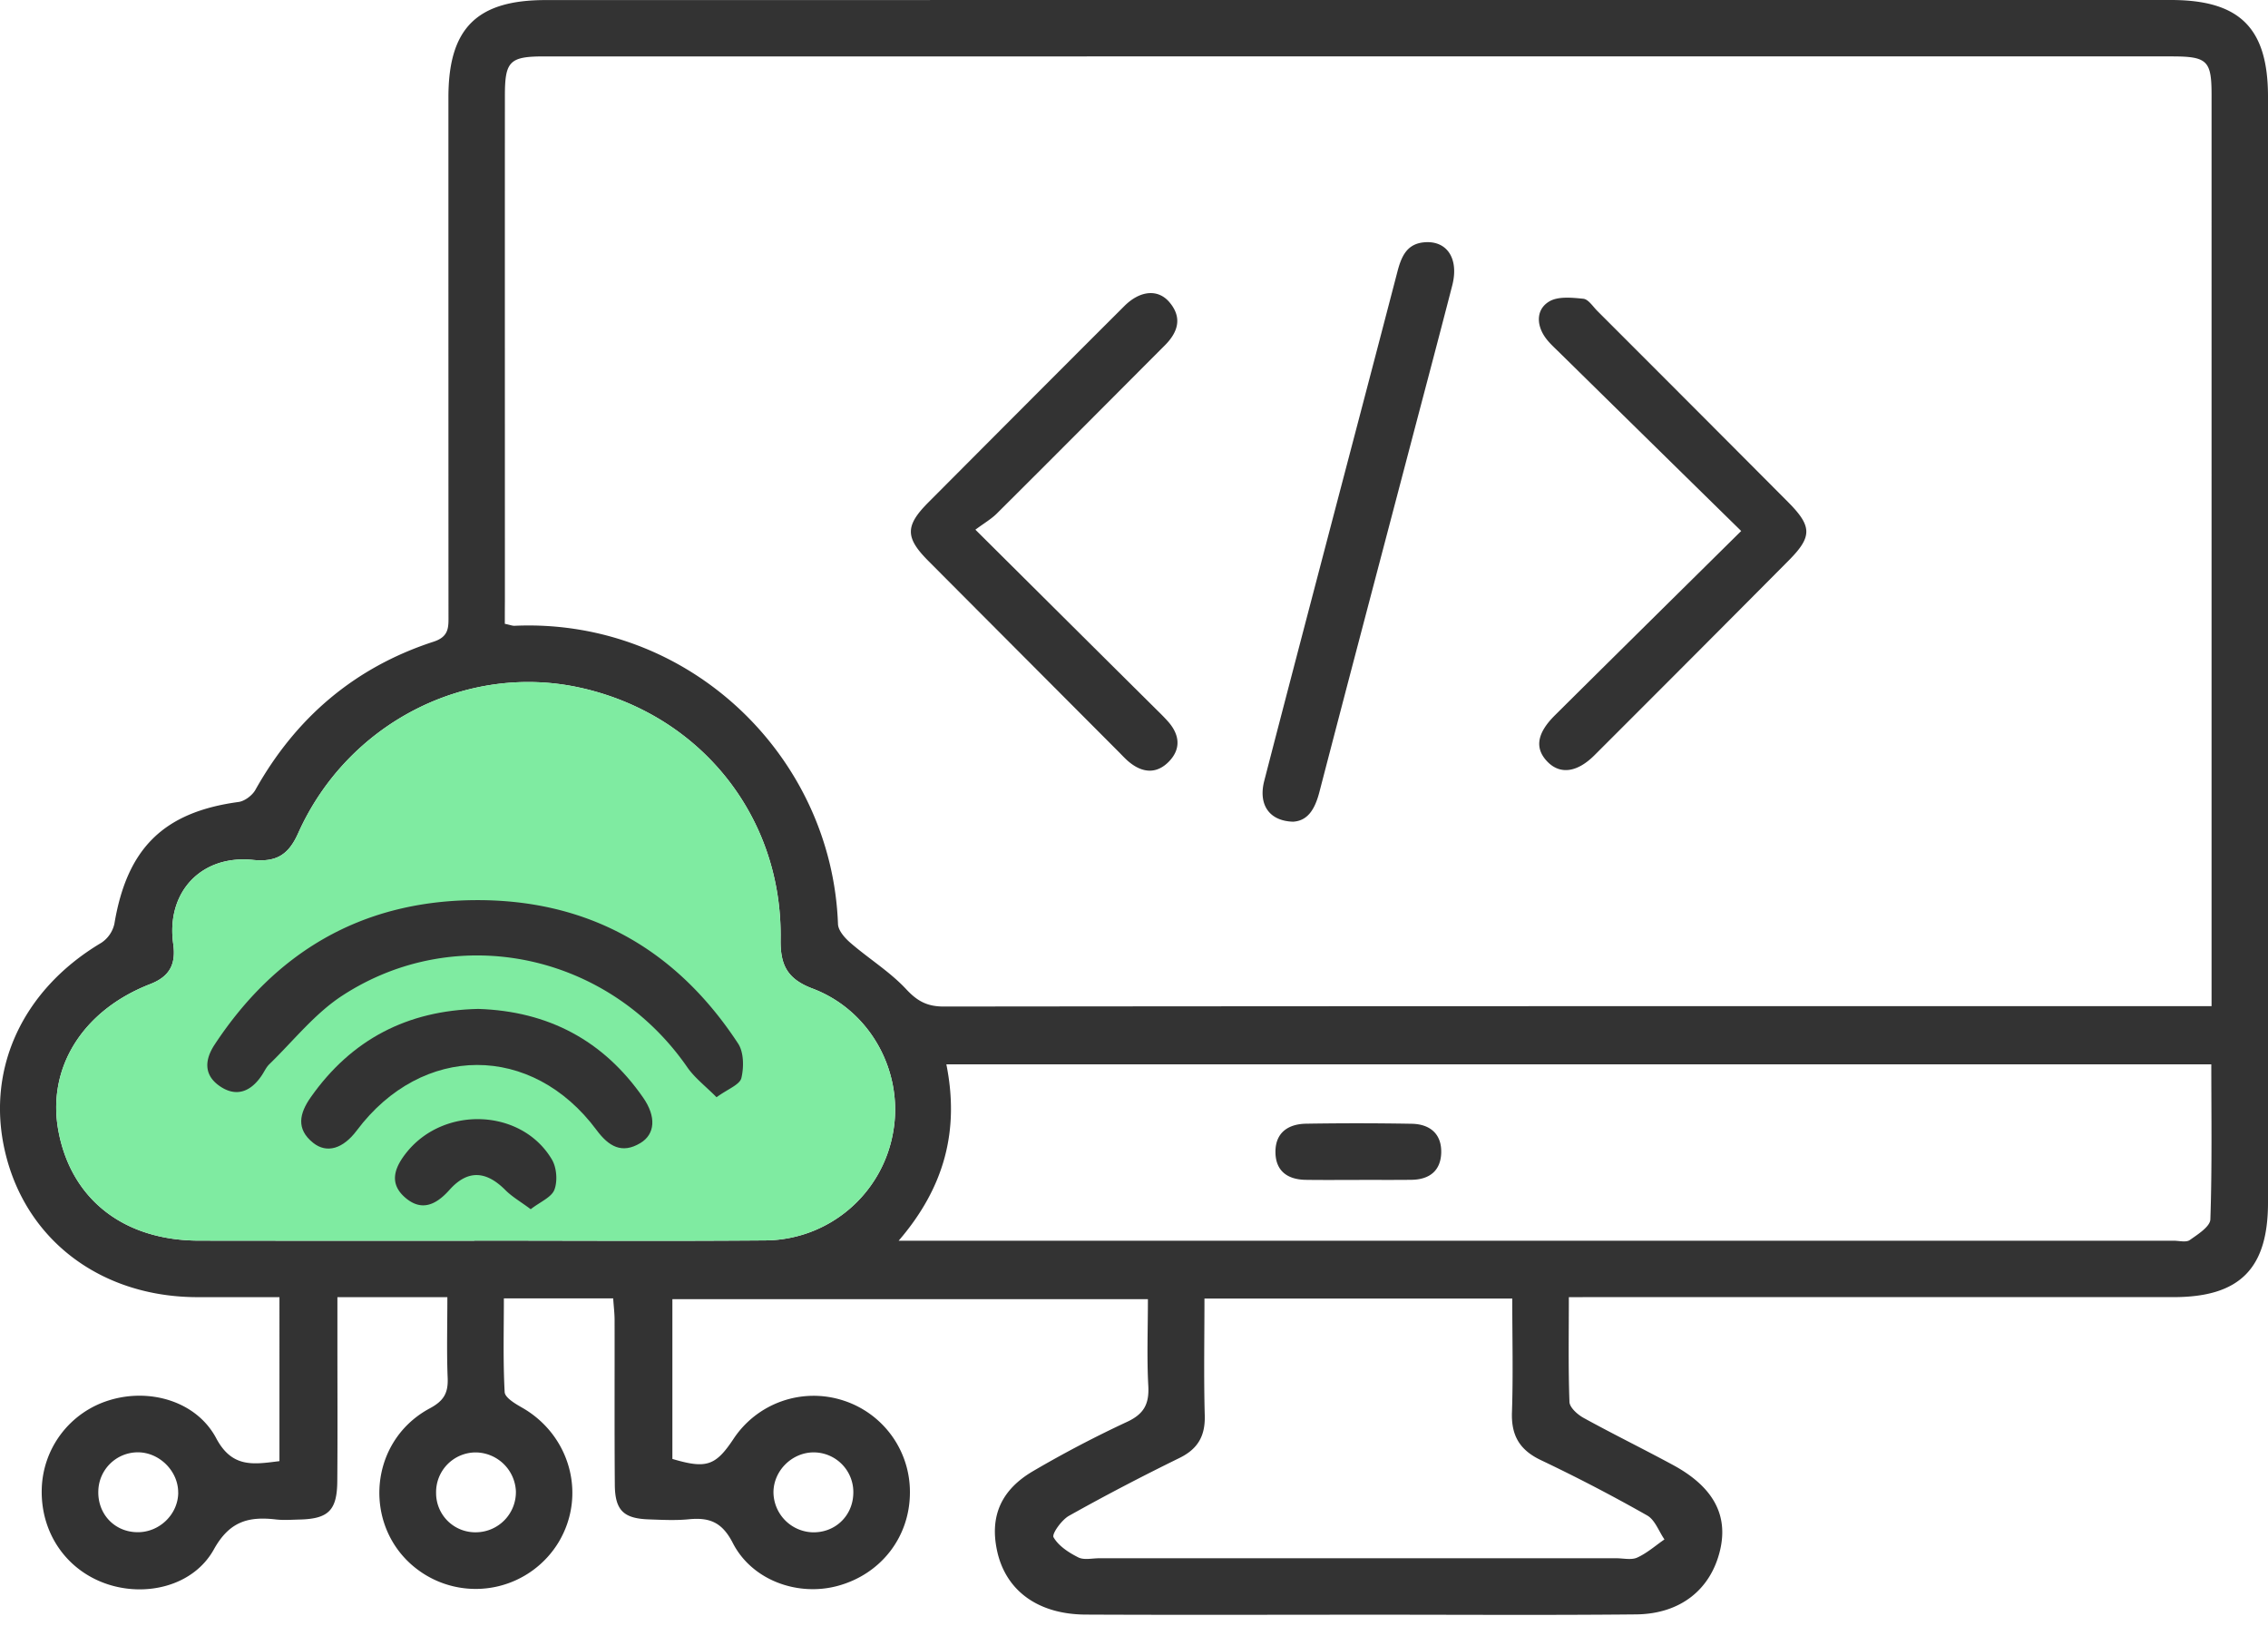
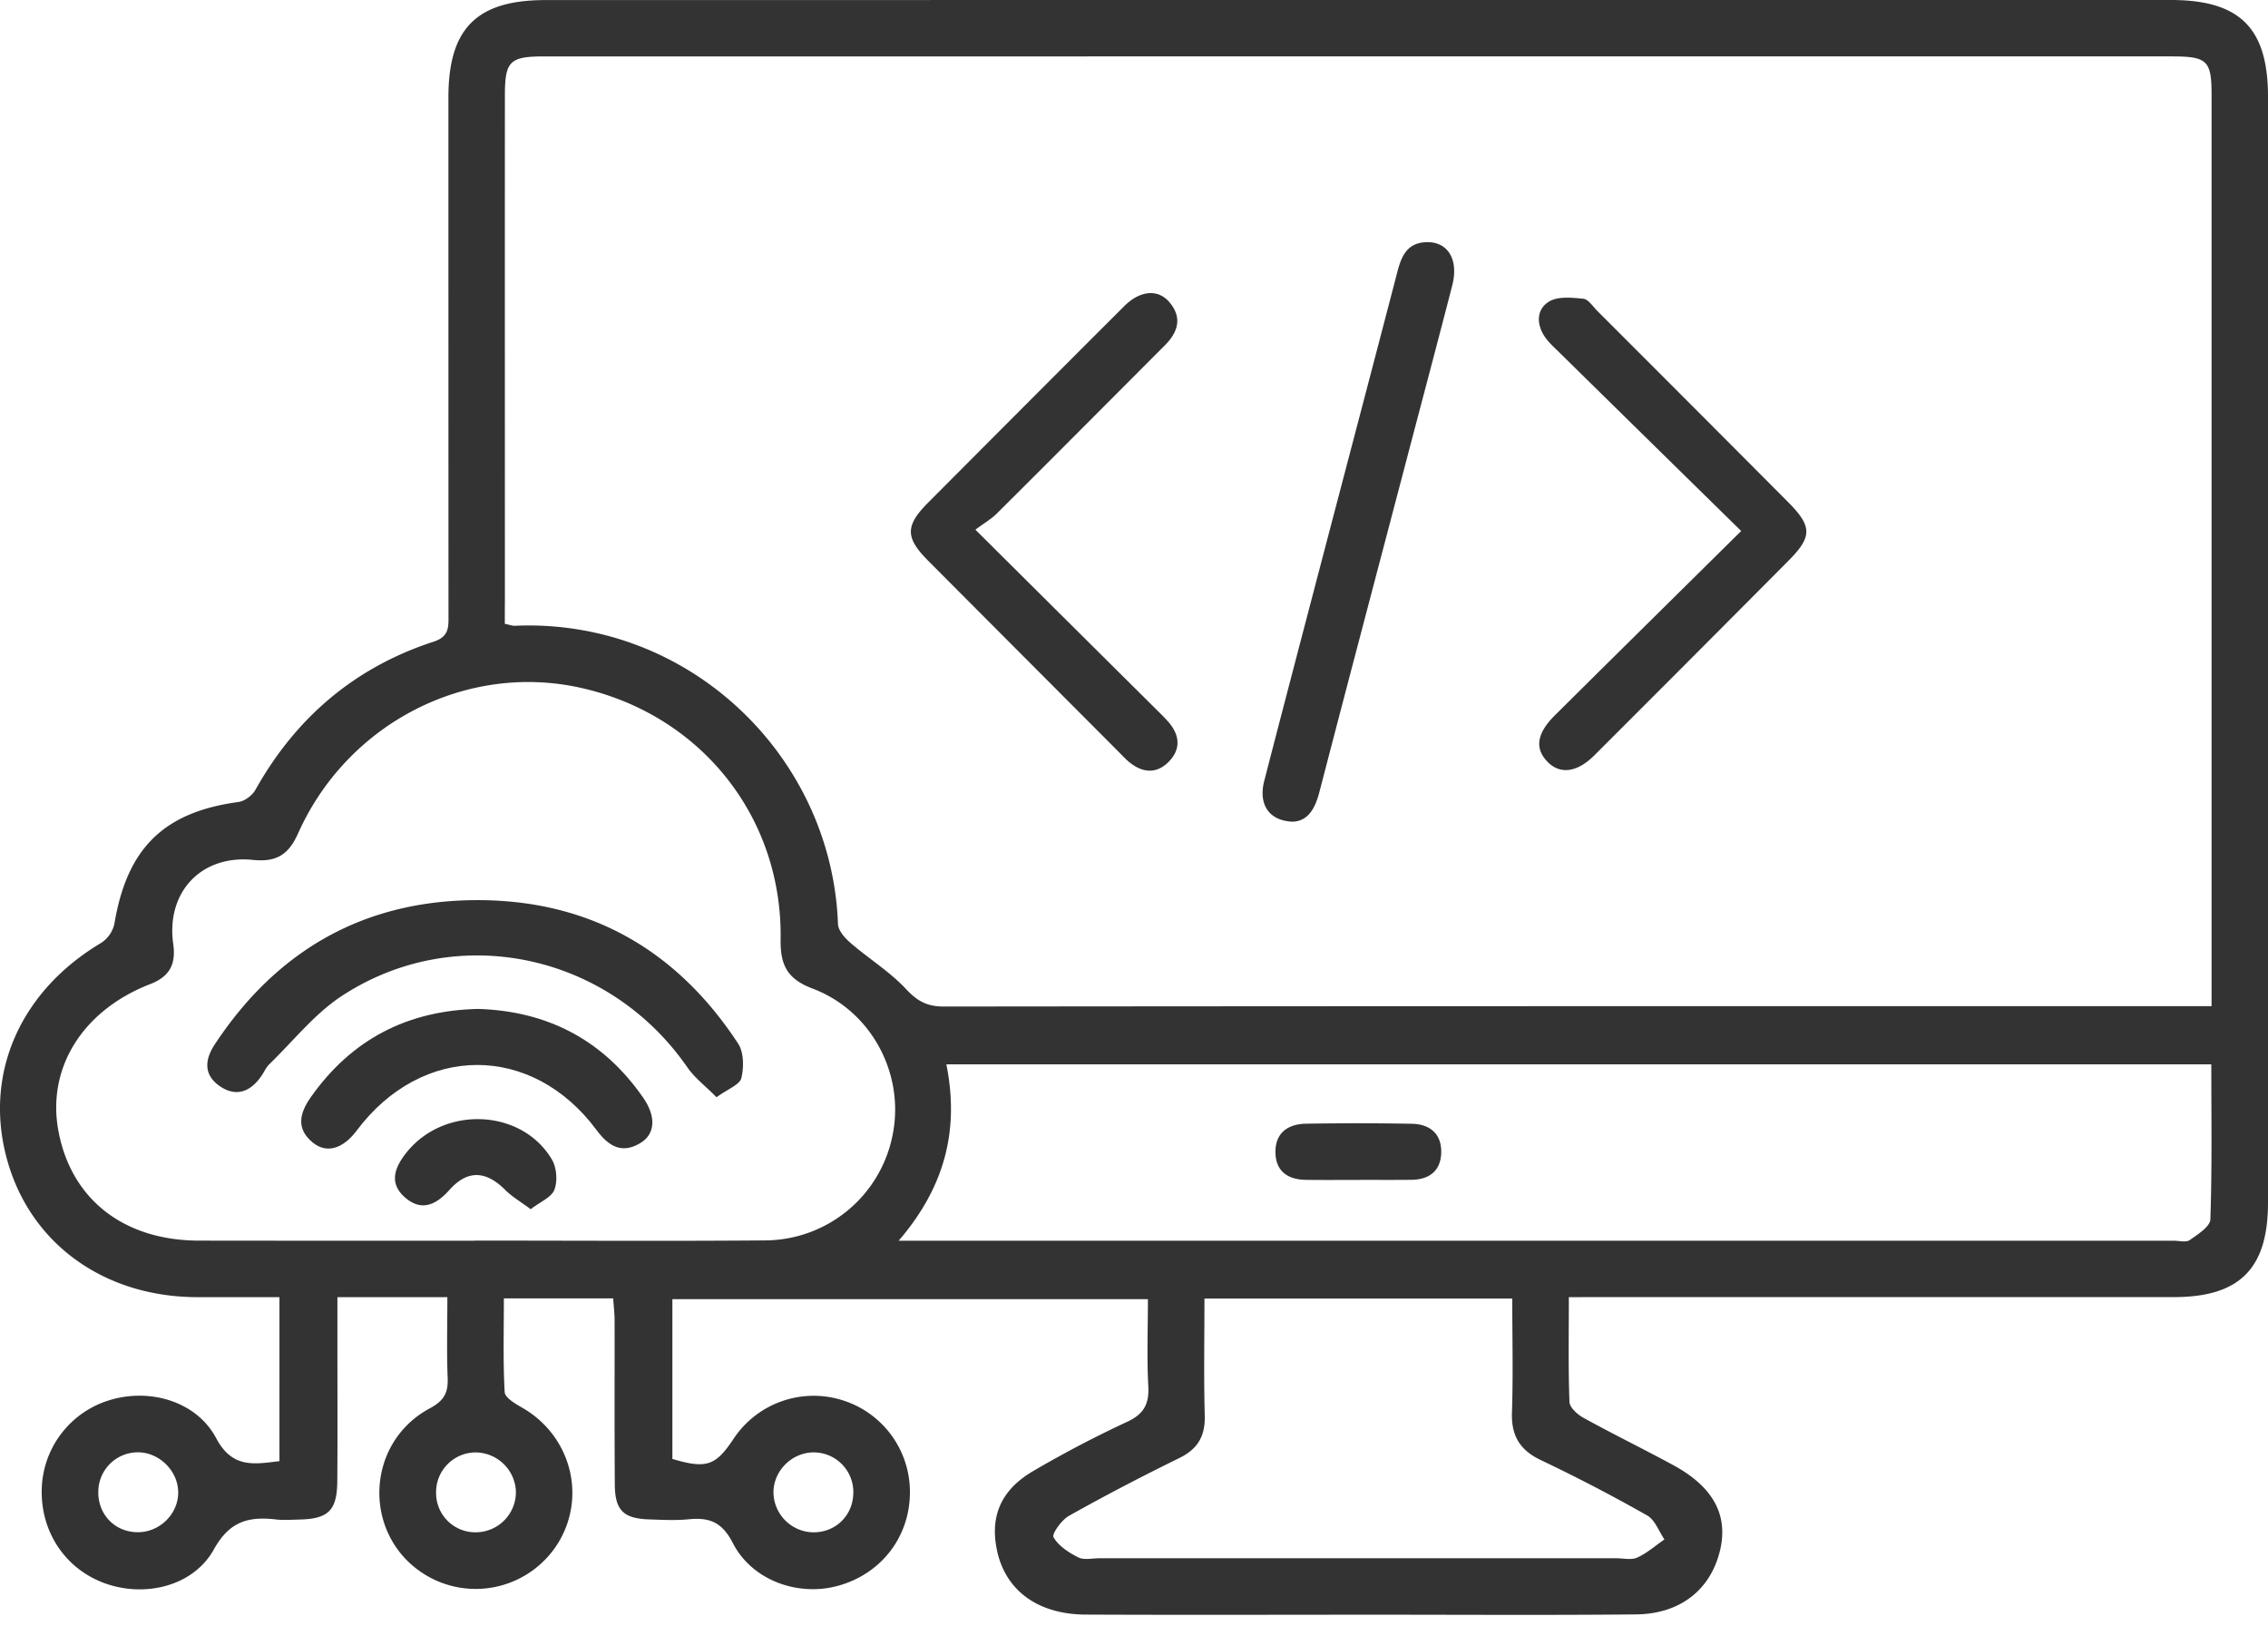
<svg xmlns="http://www.w3.org/2000/svg" width="60" height="43" fill="none">
  <path d="M41.504 34.31c0 .958-.017 1.866.016 2.77.005.149.213.335.373.423.78.429 1.58.821 2.364 1.245 1.061.574 1.465 1.316 1.25 2.245-.243 1.046-1.048 1.697-2.226 1.708-2.281.023-4.563.008-6.846.008-2.572 0-5.145.009-7.717-.003-1.272-.007-2.125-.645-2.345-1.71-.186-.894.11-1.592.966-2.09a29.951 29.951 0 012.476-1.297c.454-.21.59-.48.563-.956-.04-.743-.01-1.491-.01-2.29h-12.58v4.226c.895.266 1.141.186 1.615-.527a2.541 2.541 0 012.893-1.023 2.54 2.54 0 011.776 2.441c-.003 1.172-.763 2.155-1.907 2.466-1.057.288-2.271-.143-2.779-1.134-.284-.555-.621-.68-1.165-.627-.35.035-.705.015-1.058.003-.667-.023-.893-.24-.898-.916-.011-1.451-.003-2.903-.006-4.356 0-.183-.024-.365-.037-.574H13.33c0 .836-.024 1.66.021 2.48.008.145.278.307.457.408 1.273.724 1.713 2.308.977 3.55a2.565 2.565 0 01-3.58.845c-1.624-1.04-1.545-3.457.167-4.375.376-.201.488-.412.471-.808-.028-.68-.008-1.364-.008-2.132H8.926v1.192c0 1.224.007 2.448-.003 3.672-.005.777-.235 1-1 1.018-.207.005-.417.021-.621-.002-.717-.083-1.226.04-1.642.788-.538.973-1.804 1.276-2.853.912-1.058-.368-1.728-1.346-1.703-2.49a2.524 2.524 0 011.79-2.364c1.065-.328 2.304.025 2.825 1.004.422.795.986.694 1.674.607V34.31c-.76 0-1.482.003-2.202 0C2.72 34.295.775 32.868.176 30.632c-.602-2.245.364-4.422 2.503-5.694a.815.815 0 00.347-.502c.333-2 1.304-2.955 3.281-3.223.165-.021.368-.174.45-.322 1.072-1.912 2.63-3.24 4.713-3.918.42-.136.395-.394.395-.71-.002-4.563-.002-9.128-.002-13.69 0-1.82.748-2.571 2.566-2.571C28.763 0 43.097 0 57.43 0 59.258 0 60 .743 60 2.56v29.25c0 1.747-.75 2.499-2.496 2.499H42.32l-.816.001zM13.356 16.5c.14.029.201.056.26.052 4.617-.203 8.392 3.448 8.553 7.89.007.174.185.373.335.501.484.418 1.039.76 1.47 1.222.297.32.56.458.994.458 10.95-.012 21.899-.01 32.849-.01h.69V2.51c0-.908-.112-1.018-1.056-1.018H14.4c-.918 0-1.043.125-1.043 1.04-.002 4.458 0 8.916 0 13.376-.002.184-.002.369-.002.59zm-.808 16.317v-.003c2.57 0 5.14.016 7.71-.005a3.455 3.455 0 003.368-2.852c.29-1.583-.584-3.224-2.127-3.808-.665-.251-.858-.614-.848-1.296.053-3.259-2.13-5.968-5.316-6.666-3.013-.66-6.148.946-7.448 3.854-.253.564-.57.767-1.194.704-1.375-.14-2.303.858-2.11 2.223.075.536-.093.86-.607 1.061-1.806.7-2.75 2.24-2.426 3.91.347 1.797 1.736 2.875 3.723 2.876 2.424.004 4.849.002 7.275.002zm11.226 0h33.73c.145 0 .33.051.427-.018.213-.15.538-.355.544-.547.047-1.36.025-2.723.025-4.1H25.036c.348 1.737-.041 3.246-1.262 4.665zm8.09 1.53c0 1.064-.02 2.078.008 3.091.015.545-.183.89-.678 1.13-.985.483-1.959.99-2.915 1.526-.195.11-.46.482-.407.568.133.23.404.406.656.532.15.075.366.022.552.022h13.68c.186 0 .398.053.553-.018.26-.118.482-.316.72-.48-.15-.217-.251-.518-.457-.634a44.047 44.047 0 00-2.809-1.462c-.565-.268-.79-.652-.768-1.27.033-.99.008-1.98.008-3.005h-8.143zm-27.15 5.135c.004-.572-.5-1.073-1.076-1.068a1.047 1.047 0 00-1.037 1.023c-.019.607.425 1.08 1.024 1.09.585.012 1.086-.468 1.09-1.045zm7.894 1.047a1.063 1.063 0 001.04-1.089 1.076 1.076 0 00-1.052-1.023 1.05 1.05 0 00-1.059 1.066 1.036 1.036 0 001.07 1.046zm8.936-2.113c-.58-.01-1.08.477-1.082 1.056a1.07 1.07 0 001.012 1.057c.6.027 1.081-.417 1.1-1.017a1.05 1.05 0 00-1.03-1.096z" fill="#333" />
-   <path d="M12.548 32.817v-.003c2.57 0 5.14.016 7.71-.005a3.455 3.455 0 003.368-2.852c.29-1.583-.584-3.224-2.127-3.808-.665-.251-.858-.614-.848-1.296.053-3.259-2.13-5.968-5.316-6.666-3.013-.66-6.148.946-7.448 3.854-.253.564-.57.767-1.194.704-1.375-.14-2.303.858-2.11 2.223.075.536-.093.86-.607 1.061-1.806.7-2.75 2.24-2.426 3.91.347 1.797 1.736 2.875 3.723 2.876 2.424.004 4.849.002 7.275.002z" fill="#7FEBA1" />
  <path d="M25.804 14.01c1.666 1.656 3.208 3.19 4.751 4.72.118.117.238.232.348.357.302.342.349.716.023 1.054-.326.337-.7.306-1.054.015-.095-.078-.18-.171-.268-.26-1.681-1.686-3.364-3.372-5.045-5.06-.617-.62-.616-.93.008-1.555 1.724-1.73 3.45-3.462 5.18-5.188.416-.414.891-.454 1.19-.1.353.416.222.802-.13 1.151l-.175.175c-1.419 1.422-2.836 2.847-4.26 4.263-.145.145-.33.252-.568.428zm20.259.035a5876.348 5876.348 0 01-4.816-4.728c-.133-.13-.276-.258-.379-.409-.23-.34-.22-.732.115-.933.233-.141.602-.103.903-.073.133.013.251.201.367.318a3009.67 3009.67 0 015.049 5.058c.64.644.645.916.017 1.548-1.708 1.72-3.421 3.436-5.135 5.148-.46.46-.907.516-1.24.18-.347-.352-.295-.752.192-1.235 1.603-1.592 3.21-3.177 4.927-4.874zm-11.857 7.689c-.64-.02-.92-.462-.76-1.081.508-1.966 1.023-3.928 1.537-5.89.662-2.524 1.327-5.047 1.984-7.571.106-.407.25-.757.741-.785.582-.035.89.444.712 1.14-.392 1.522-.798 3.044-1.197 4.565-.773 2.944-1.552 5.887-2.317 8.832-.114.44-.297.768-.7.79zm-15.25 7.288c-.291-.294-.58-.512-.775-.795-2.077-3.001-6.085-3.87-9.123-1.894-.73.474-1.297 1.2-1.932 1.815-.087.084-.138.206-.208.307-.29.426-.675.574-1.112.268-.416-.291-.394-.688-.128-1.093 1.61-2.444 3.866-3.773 6.797-3.82 3.035-.047 5.393 1.261 7.053 3.794.151.231.153.627.085.911-.045.178-.356.288-.657.507z" fill="#333" />
  <path d="M12.654 26.686c1.845.06 3.309.83 4.363 2.35.346.498.318.962-.076 1.198-.49.295-.838.087-1.156-.34-1.71-2.307-4.618-2.297-6.347.008-.363.484-.792.615-1.154.326-.46-.368-.36-.782-.064-1.204 1.08-1.535 2.563-2.298 4.434-2.338z" fill="#333" />
  <path d="M14.04 31.984c-.26-.195-.49-.326-.67-.506-.514-.517-1.003-.542-1.483-.001-.358.4-.743.572-1.174.194-.444-.389-.26-.816.056-1.205 1.003-1.23 3.04-1.135 3.832.204.126.213.153.569.066.798-.078.203-.377.321-.627.516zm21.876-.775c-.456 0-.912.005-1.367-.002-.487-.005-.807-.234-.807-.741 0-.51.34-.737.813-.744a82.527 82.527 0 012.797.002c.48.01.794.271.775.778-.018.473-.32.697-.781.704-.478.006-.955.001-1.43.003z" fill="#333" />
</svg>